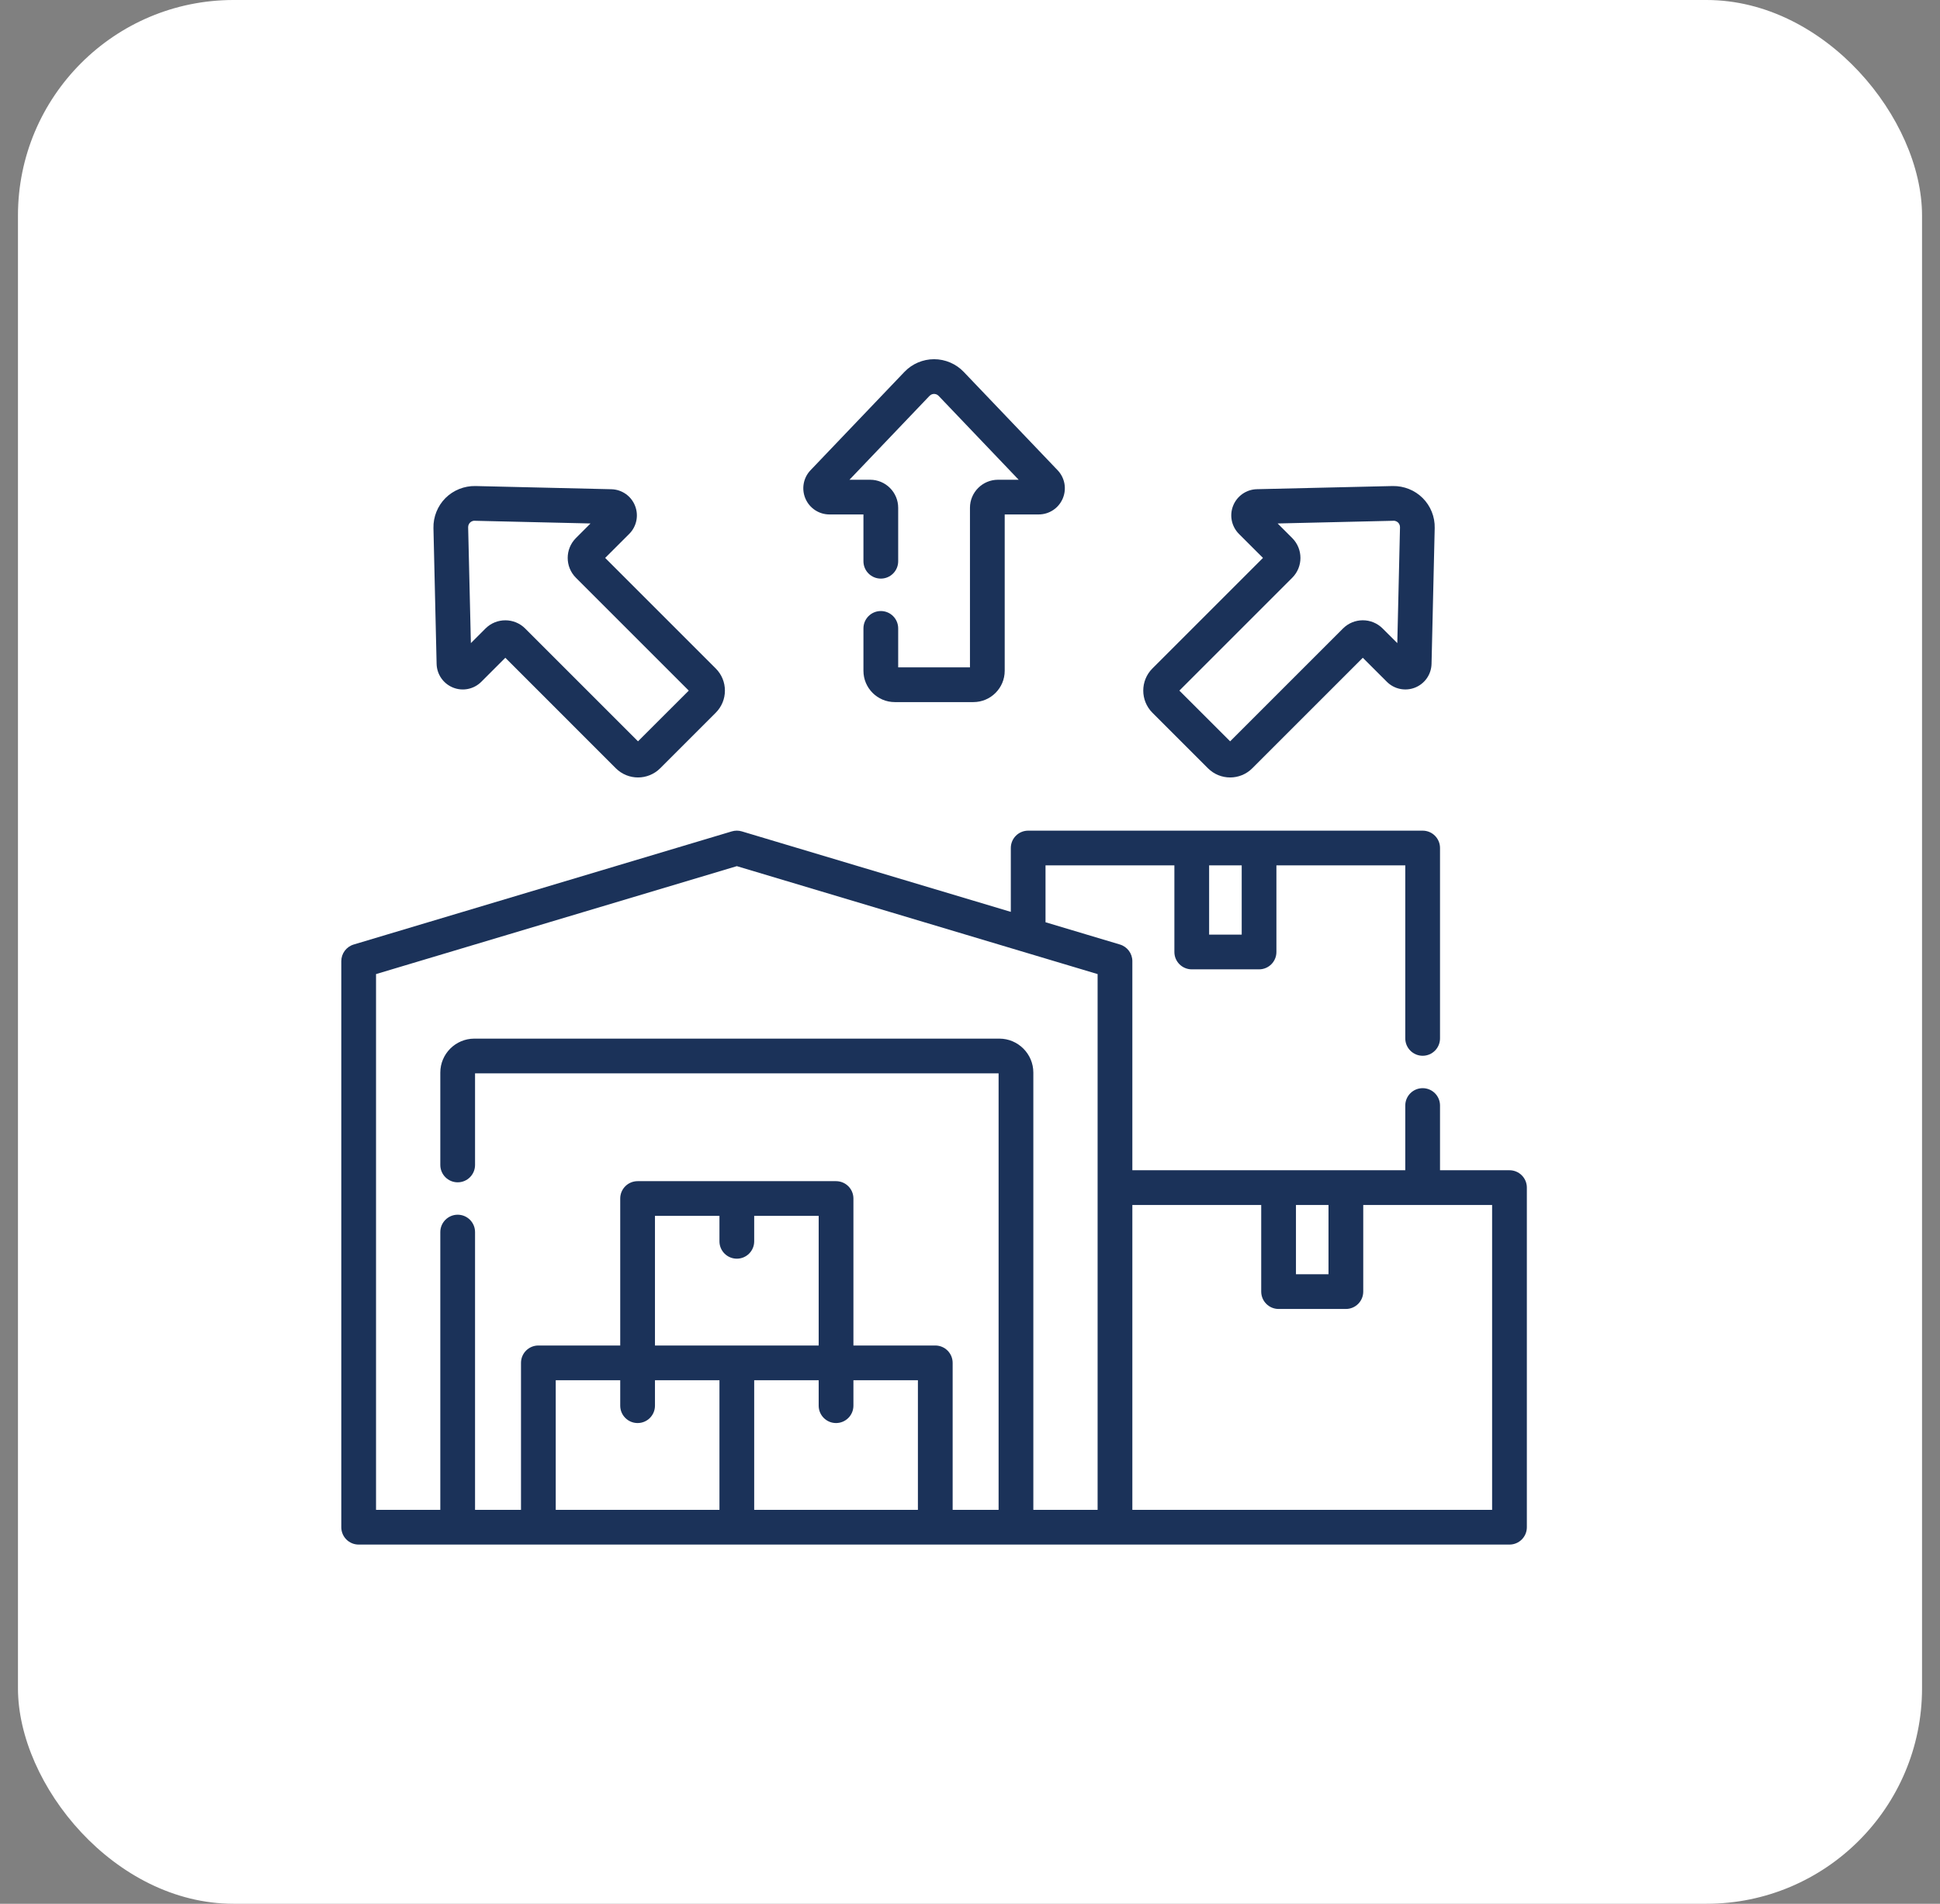
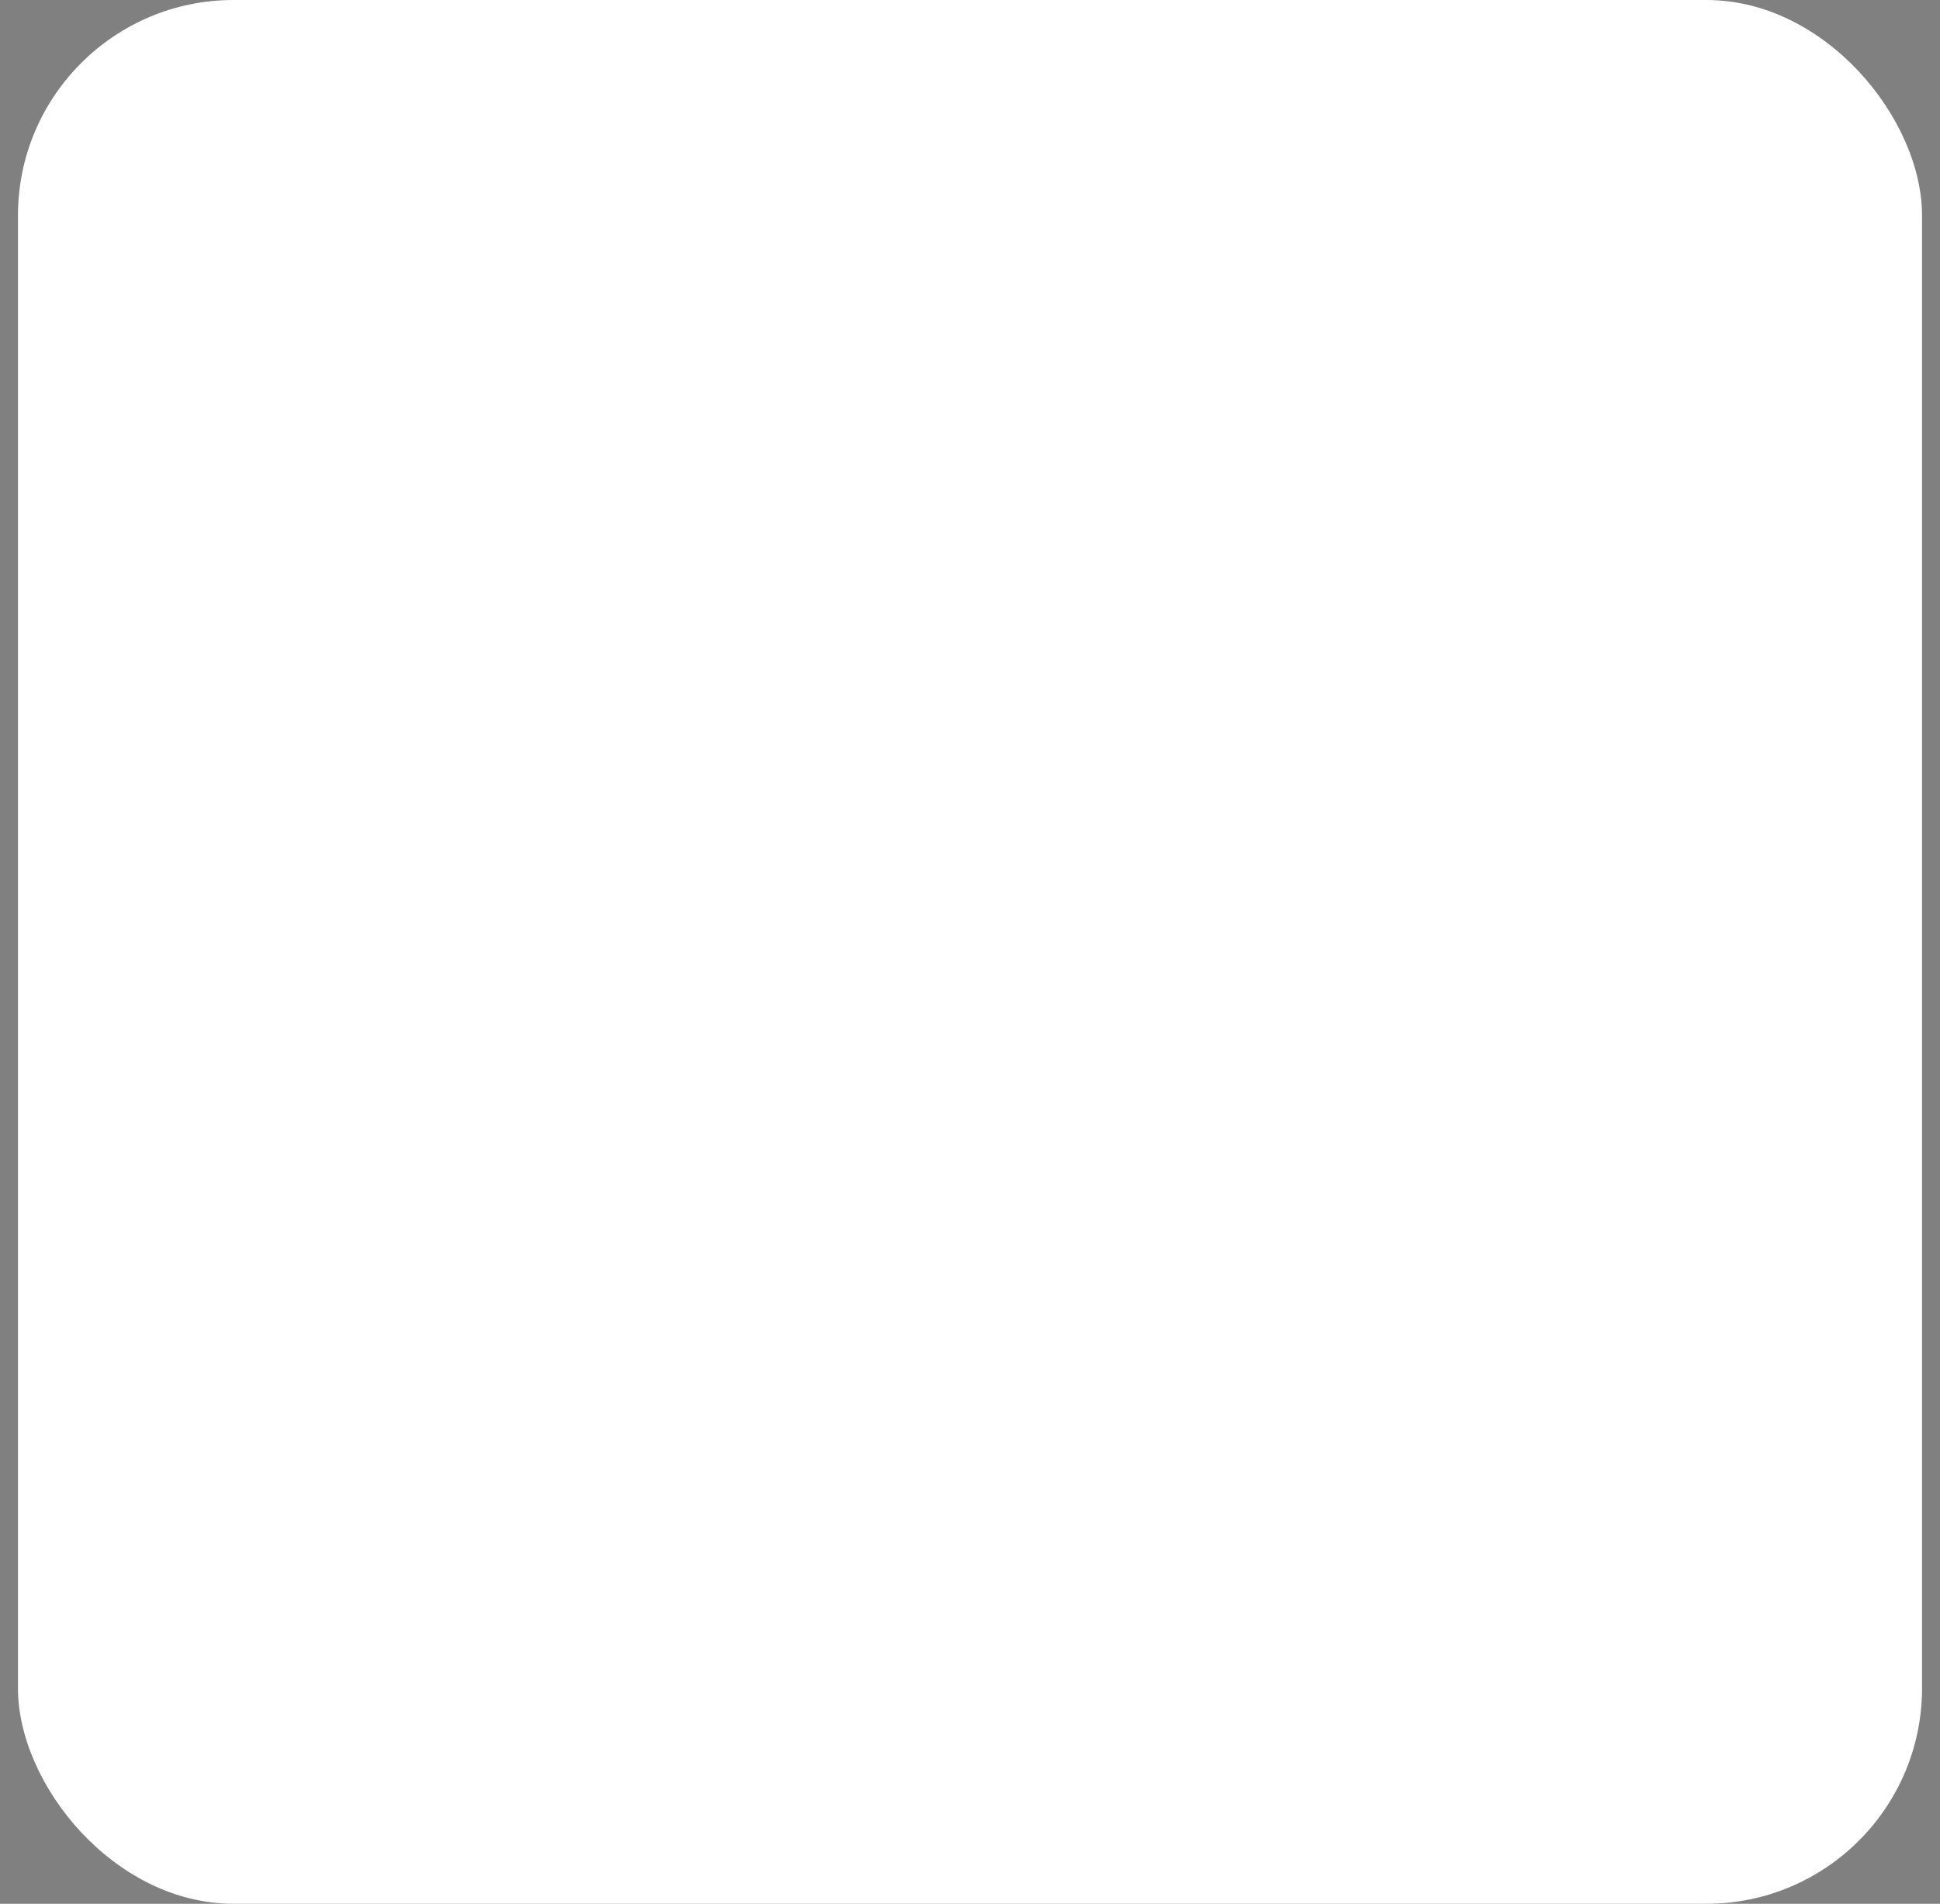
<svg xmlns="http://www.w3.org/2000/svg" width="54" height="53" viewBox="0 0 54 53" fill="none">
  <rect x="0" y="0" width="54" height="53" fill="#808080" stroke="none" />
  <rect x="0.5" width="53" height="53" rx="6" fill="white" />
  <g clip-path="url(#clip0_62_821)">
    <path d="M12.153 18.482C12.16 18.774 12.339 19.033 12.611 19.142C12.882 19.251 13.191 19.187 13.397 18.981L14.066 18.312L17.143 21.39C17.313 21.559 17.536 21.644 17.759 21.644C17.982 21.644 18.205 21.559 18.375 21.39L19.923 19.842C20.087 19.677 20.178 19.459 20.178 19.226C20.178 18.993 20.087 18.774 19.923 18.61L16.845 15.532L17.514 14.864C17.721 14.657 17.784 14.348 17.675 14.077C17.567 13.806 17.308 13.626 17.015 13.62L13.234 13.531C12.924 13.525 12.619 13.646 12.399 13.866C12.18 14.086 12.058 14.39 12.065 14.7L12.153 18.482ZM13.083 14.55C13.103 14.53 13.146 14.495 13.211 14.498L16.437 14.573L16.03 14.98C15.726 15.285 15.726 15.78 16.03 16.084L19.172 19.226L17.759 20.638L14.618 17.497C14.466 17.345 14.266 17.269 14.066 17.269C13.866 17.269 13.666 17.345 13.514 17.497L13.107 17.904L13.031 14.678C13.03 14.613 13.063 14.569 13.083 14.55Z" fill="#1B3259" />
-     <path d="M33.625 21.39C33.795 21.559 34.018 21.644 34.241 21.644C34.464 21.644 34.687 21.559 34.857 21.389L37.934 18.312L38.603 18.98C38.809 19.187 39.118 19.25 39.389 19.142C39.661 19.033 39.84 18.774 39.847 18.482L39.935 14.7C39.943 14.39 39.821 14.085 39.601 13.866C39.381 13.646 39.08 13.526 38.766 13.531L34.985 13.619C34.693 13.626 34.434 13.806 34.325 14.077C34.216 14.348 34.28 14.657 34.486 14.864L35.155 15.532L32.077 18.61C31.738 18.949 31.738 19.502 32.077 19.842L33.625 21.39ZM35.97 16.084C36.274 15.78 36.274 15.285 35.97 14.98L35.563 14.573L38.789 14.498C38.853 14.495 38.897 14.53 38.917 14.549C38.937 14.569 38.97 14.612 38.969 14.678L38.894 17.904L38.486 17.497C38.182 17.192 37.687 17.192 37.382 17.497L34.241 20.638L32.828 19.226L35.97 16.084Z" fill="#1B3259" />
    <path d="M42.017 32.579H40.083V30.777C40.083 30.51 39.867 30.294 39.6 30.294C39.333 30.294 39.116 30.51 39.116 30.777V32.579H31.519V26.758C31.519 26.545 31.379 26.357 31.174 26.295L29.102 25.675V24.091H32.689V26.503C32.689 26.77 32.906 26.986 33.173 26.986H35.046C35.313 26.986 35.529 26.77 35.529 26.503V24.091H39.116V28.908C39.116 29.175 39.333 29.392 39.6 29.392C39.867 29.392 40.083 29.175 40.083 28.908V23.608C40.083 23.341 39.867 23.125 39.6 23.125H28.619C28.352 23.125 28.136 23.341 28.136 23.608V25.386L20.648 23.145C20.558 23.118 20.461 23.118 20.371 23.145L9.845 26.295C9.64 26.357 9.5 26.545 9.5 26.759V42.517C9.5 42.784 9.716 43 9.983 43H42.017C42.284 43 42.5 42.784 42.5 42.517V33.062C42.5 32.795 42.284 32.579 42.017 32.579ZM34.563 24.091V26.02H33.656V24.091H34.563ZM36.979 33.546V35.474H36.073V33.546H36.979ZM20.51 35.041C20.777 35.041 20.993 34.825 20.993 34.558V33.849H22.788V37.458H18.231V33.849H20.026V34.558C20.026 34.825 20.243 35.041 20.51 35.041ZM17.748 39.617C18.015 39.617 18.231 39.401 18.231 39.133V38.425H20.026V42.033H15.469V38.425H17.264V39.133C17.264 39.4 17.481 39.617 17.748 39.617ZM20.993 42.033V38.425H22.788V39.133C22.788 39.401 23.005 39.617 23.271 39.617C23.538 39.617 23.755 39.401 23.755 39.133V38.425H25.55V42.033H20.993ZM26.517 42.033V37.941C26.517 37.674 26.3 37.458 26.033 37.458H23.755V33.366C23.755 33.099 23.538 32.883 23.271 32.883H17.748C17.481 32.883 17.264 33.099 17.264 33.366V37.458H14.986C14.719 37.458 14.502 37.674 14.502 37.941V42.033H13.223V34.301C13.223 34.034 13.007 33.817 12.74 33.817C12.473 33.817 12.256 34.034 12.256 34.301V42.033H10.467V27.118L20.51 24.113L30.552 27.118V42.033H28.763V29.861C28.763 29.339 28.338 28.915 27.817 28.915H13.203C12.681 28.915 12.256 29.339 12.256 29.861V32.431C12.256 32.699 12.473 32.915 12.74 32.915C13.007 32.915 13.223 32.699 13.223 32.431V29.882H27.796V42.033H26.517V42.033ZM41.533 42.033H31.519V33.546H35.106V35.957C35.106 36.224 35.322 36.441 35.59 36.441H37.463C37.73 36.441 37.946 36.224 37.946 35.957V33.546H41.533V42.033Z" fill="#1B3259" />
    <path d="M23.089 14.322H24.034V15.625C24.034 15.892 24.251 16.108 24.518 16.108C24.785 16.108 25.001 15.892 25.001 15.625V14.136C25.001 13.706 24.651 13.356 24.221 13.356H23.645L25.873 11.021C25.918 10.974 25.972 10.967 26 10.967C26.028 10.967 26.082 10.974 26.127 11.021L28.355 13.356H27.779C27.349 13.356 26.999 13.706 26.999 14.136V18.579H25.001V17.494C25.001 17.227 24.785 17.011 24.518 17.011C24.251 17.011 24.034 17.227 24.034 17.494V18.675C24.034 19.155 24.425 19.546 24.906 19.546H27.094C27.575 19.546 27.966 19.155 27.966 18.675V14.322H28.911C29.203 14.322 29.466 14.149 29.581 13.88C29.696 13.611 29.64 13.301 29.438 13.09L26.826 10.354C26.612 10.129 26.311 10 26 10C25.689 10 25.388 10.129 25.174 10.354L22.562 13.09C22.36 13.301 22.304 13.611 22.419 13.88C22.534 14.149 22.797 14.322 23.089 14.322Z" fill="#1B3259" />
  </g>
  <defs>
    <clipPath id="clip0_62_821">
-       <rect width="33" height="33" fill="white" transform="translate(9.5 10)" />
-     </clipPath>
+       </clipPath>
  </defs>
</svg>